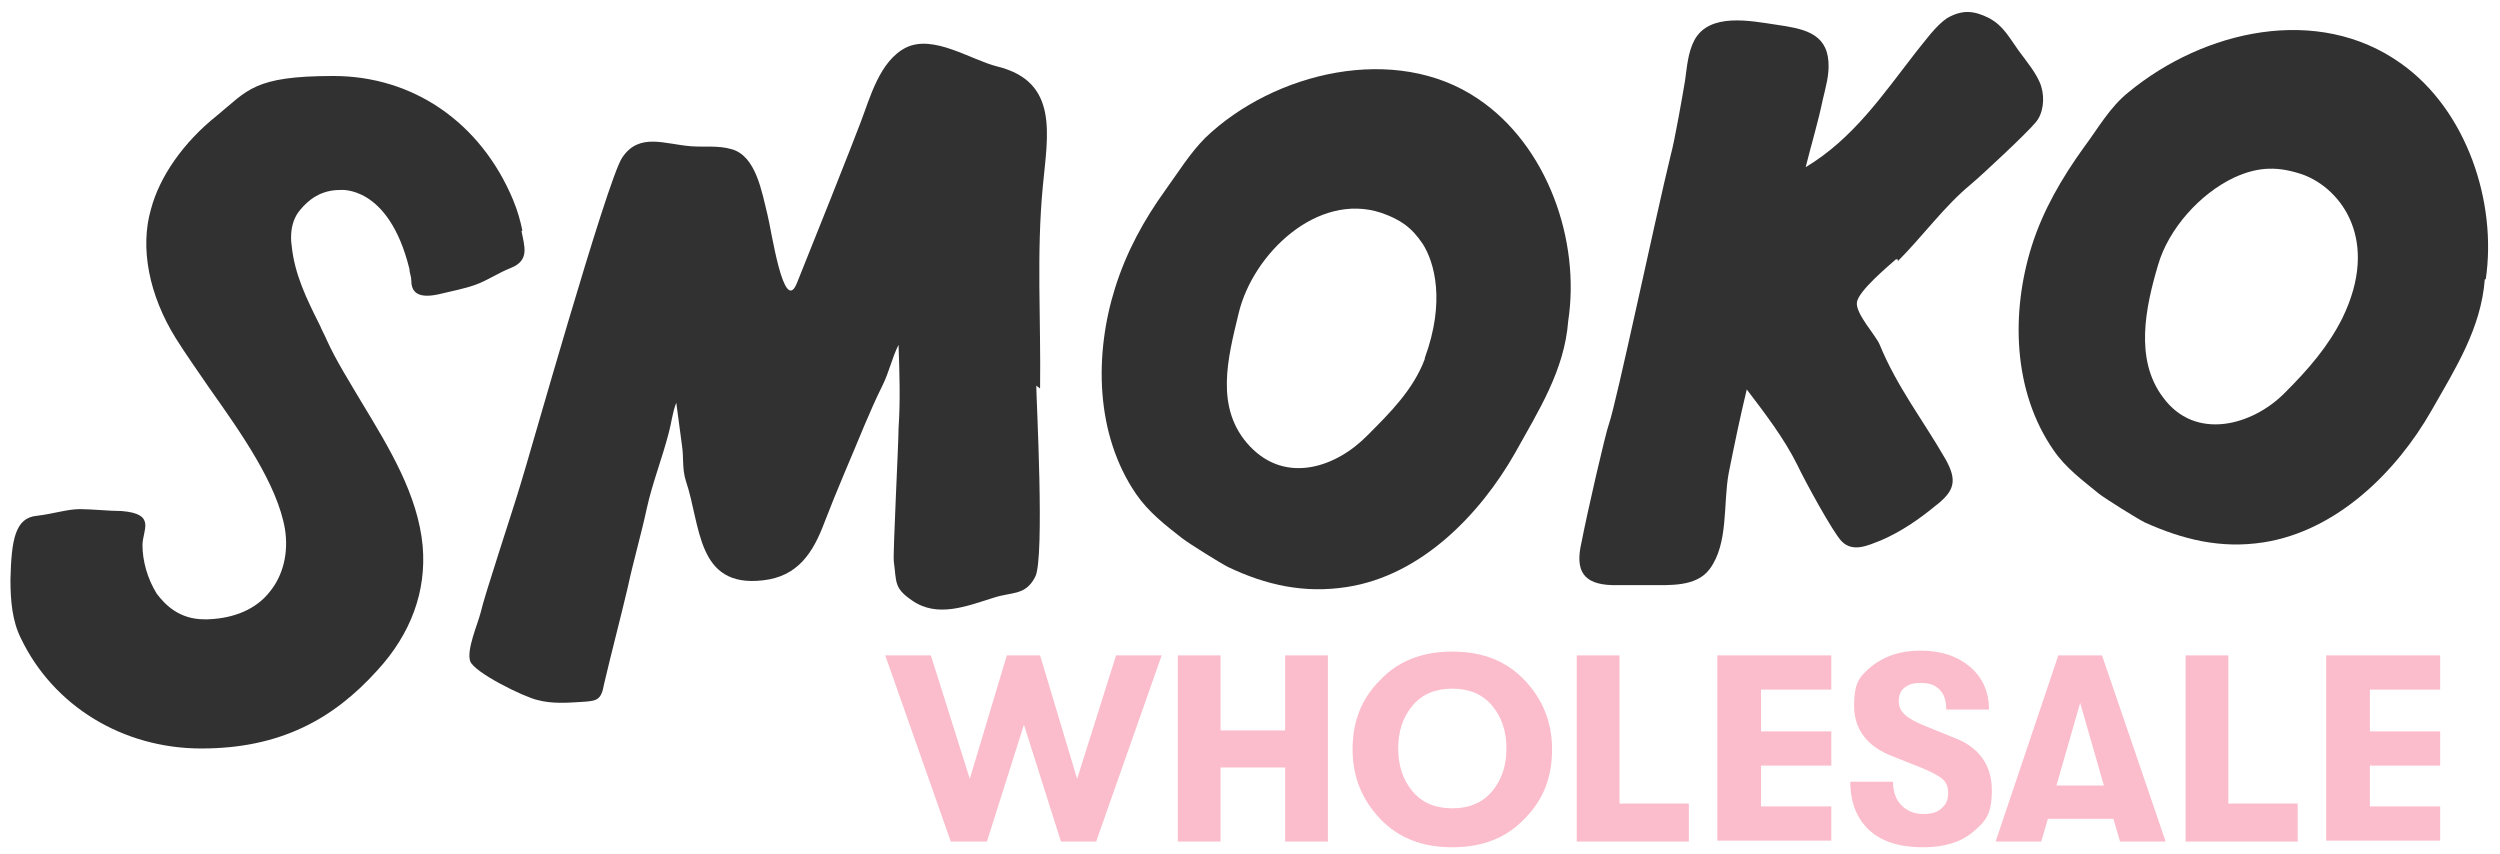
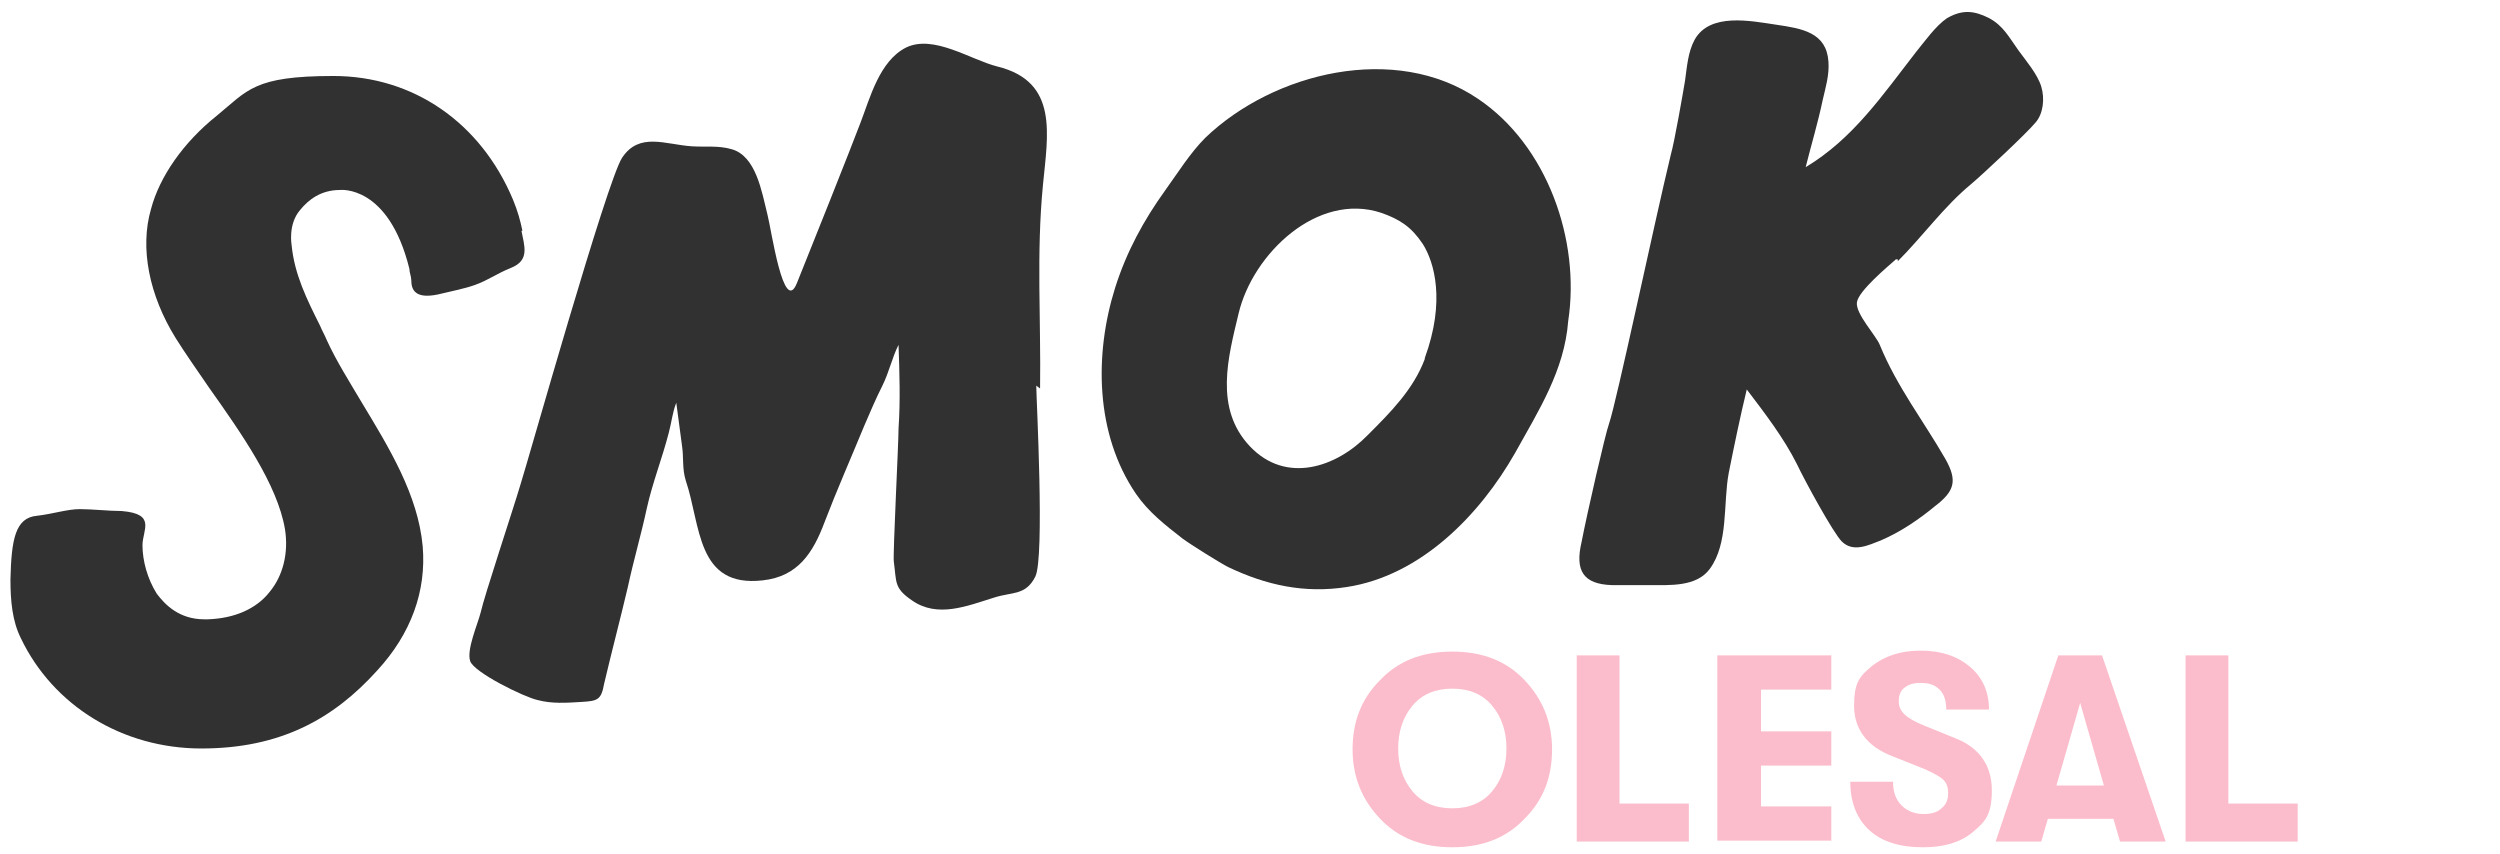
<svg xmlns="http://www.w3.org/2000/svg" viewBox="0 0 263.2 89.9" version="1.1" id="Layer_1">
  <defs>
    <style>
      .st0 {
        fill: #313132;
      }

      .st1 {
        fill: #fbbccb;
      }
    </style>
  </defs>
  <g id="smoko">
    <g>
      <path d="M109.5,40.9c.1-7.2-.4-14.2.3-21.4.5-5.3,1.7-10.9-4.8-12.5-2.8-.7-6.7-3.4-9.6-2-2.8,1.4-3.8,5.3-4.8,7.9-.9,2.4-5.4,13.7-6.7,16.9-1.4,3.5-2.7-5.7-3.1-7.2-.6-2.4-1.2-6.2-3.8-6.9-1.4-.4-2.7-.2-4.2-.3-2.8-.2-5.5-1.5-7.3,1.2-1.6,2.4-9.9,31.9-10.7,34.4-.8,2.7-3.8,11.7-4.2,13.5-.3,1.2-1.5,3.9-1.1,5.1.4,1.2,5.7,3.8,7.1,4.1,1.5.4,3,.3,4.6.2,1.7-.1,2.1-.2,2.4-1.9.8-3.4,1.7-6.8,2.5-10.2.6-2.8,1.4-5.5,2-8.3.6-2.7,1.6-5.2,2.3-7.9.3-1.1.4-2.2.8-3.2.2,1.5.4,3,.6,4.5.2,1.3,0,2.4.4,3.7,1.6,4.7,1.1,11.3,8.1,10.5,3.7-.4,5.3-2.9,6.5-6.1,1.3-3.4,2.8-6.8,4.2-10.2.6-1.4,1.2-2.8,1.9-4.2s1-2.9,1.7-4.3c.1,2.9.2,5.9,0,8.8,0,1.6-.6,13.2-.5,14,.3,2.2,0,2.8,1.9,4.1,2.7,1.9,5.8.6,8.7-.3,1.9-.6,3.3-.2,4.3-2.2s.1-18.8.1-20.1h0l.4.3Z" class="st0" />
      <path d="M199.8,27.5c2.6-2.6,4.9-5.8,7.7-8.1,1.3-1.1,5.9-5.4,6.8-6.5.8-.9,1-2.5.6-3.8-.4-1.3-1.6-2.7-2.4-3.8-1-1.4-1.6-2.6-3.1-3.4-1.6-.8-2.8-.9-4.4,0-1.2.8-2.4,2.5-3.3,3.6-3.5,4.5-6.6,9.1-11.6,12.1.6-2.4,1.3-4.7,1.8-7.1.3-1.3.7-2.6.6-4-.2-3.1-2.8-3.5-5.5-3.9s-7-1.3-8.6,1.6c-.7,1.3-.8,2.9-1,4.3-.2,1.2-1.1,6.4-1.5,7.8-1.7,7-5.7,26-6.5,28.3-.4,1.1-2.3,9.4-2.9,12.5-.7,3,.2,4.4,3.2,4.5h3.9c2.2,0,5,.2,6.4-1.7,2-2.7,1.4-6.9,2-10.1.6-3,1.2-5.9,1.9-8.8,1.9,2.5,3.9,5.1,5.3,7.9.8,1.7,3.8,7.2,4.7,8.1,1.2,1.2,2.8.4,4.1-.1,2.1-.9,4-2.2,5.7-3.6,2.1-1.6,2.4-2.7,1.1-5-2.3-4-5.1-7.6-6.9-12-.4-1-2.6-3.3-2.4-4.5.2-1.2,3.2-3.7,4.1-4.5h.2Z" class="st0" />
-       <path d="M261.7,29.4c1.2-8.1-2-17.8-8.9-22.7-8.8-6.3-20.8-3.5-28.7,3-2,1.6-3.2,3.8-4.7,5.8-2.3,3.2-4.3,6.6-5.5,10.4-2.2,7-2,15.3,2.3,21.5,1.3,1.9,3.1,3.2,4.8,4.6.8.6,4,2.6,4.8,3,4,1.8,8,2.8,12.5,2.1,7.7-1.2,14-7.4,17.7-13.9,2.5-4.4,5.2-8.6,5.6-13.8h.1ZM246.6,33.5c-1.5,3-3.6,5.4-6,7.8-3.4,3.5-9.5,5.2-12.9.5-3-4-1.8-9.5-.5-13.9,1.1-3.8,4.4-7.5,8-9.2,2.6-1.2,4.7-1.2,7.3-.3,4,1.5,8.1,6.9,4.1,15.1h0Z" class="st0" />
      <path d="M165.1,33.8c1.3-8.5-2.2-18.5-9.5-23.4-8.7-5.9-21.5-2.8-28.7,4.1-1.6,1.6-2.9,3.7-4.2,5.5-2.3,3.2-4.1,6.5-5.3,10.3-2.2,7-2.1,15.4,2.2,21.7,1.3,1.9,3.1,3.3,4.9,4.7.8.6,4,2.6,4.8,3,4,1.9,8,2.8,12.5,2.1,7.8-1.2,14-7.6,17.7-14.1,2.5-4.5,5.2-8.7,5.6-13.9h0ZM150,37.8c-1.2,3.2-3.6,5.6-6,8-3.3,3.4-8.6,5.2-12.4,1.2s-2.3-9.4-1.2-14c1.5-6.3,8.3-12.8,15-10.6,2,.7,3.2,1.5,4.4,3.3,1.2,1.9,2.4,6,.2,12h0Z" class="st0" />
      <path d="M55,24.3h0c-.2-1-.5-2.1-1-3.3-3.4-8.1-10.5-13-18.9-13s-9,1.5-12.3,4.2c-3.5,2.8-6,6.4-6.9,9.8-1.2,4.1-.2,9.1,2.6,13.6,1,1.6,2.2,3.3,3.5,5.2,3.4,4.8,7.2,10.2,8,14.9.4,2.5-.2,4.9-1.6,6.6-1.4,1.8-3.7,2.8-6.5,2.9h-.4c-2.6,0-4.1-1.5-5-2.7-1-1.6-1.5-3.5-1.5-5.1s1.5-3.3-2.2-3.6c-1.3,0-3.1-.2-4.4-.2s-2.8.5-4.5.7c-2.3.2-2.7,2.5-2.8,6.7h0c0,2.3.2,4.4,1.1,6.2,3.4,7.1,10.7,11.6,19,11.6s13.9-3.1,18.5-8.2c3.6-3.9,5.2-8.4,4.8-13.1-.5-5.4-3.5-10.3-6.4-15.1-1.3-2.2-2.7-4.4-3.7-6.6-.2-.5-.5-1-.7-1.5-1.4-2.8-2.7-5.4-3-8.5,0,0-.4-2.2.9-3.7.9-1.1,2.2-2.1,4.2-2.1,0,0,5.1-.6,7.3,8.3h0c0,.4.2.8.2,1.2,0,1,.4,2,2.8,1.5,1.2-.3,2.8-.6,3.9-1,1.4-.5,2.3-1.2,3.8-1.8,2-.8,1.4-2.3,1.1-3.9h0Z" class="st0" />
    </g>
  </g>
  <g>
-     <path d="M100.1,88.6l-6.9-19.6h4.8l4.1,13,3.9-13h3.5l3.9,13,4.1-13h4.8l-6.9,19.6h-3.7l-3.9-12.3-3.9,12.3h-3.8Z" class="st1" />
-     <path d="M124,88.6v-19.6h4.5v7.9h6.8v-7.9h4.5v19.6h-4.5v-7.8h-6.8v7.8h-4.5Z" class="st1" />
    <path d="M160.5,86.2c-1.9,2-4.4,3-7.6,3s-5.7-1-7.6-3c-1.9-2-2.9-4.4-2.9-7.3s.9-5.3,2.9-7.3c1.9-2,4.4-3,7.6-3s5.7,1,7.6,3,2.9,4.4,2.9,7.3-.9,5.3-2.9,7.3ZM152.9,85.1c1.8,0,3.2-.6,4.2-1.8s1.5-2.7,1.5-4.5-.5-3.3-1.5-4.5-2.4-1.8-4.2-1.8-3.2.6-4.2,1.8-1.5,2.7-1.5,4.5.5,3.3,1.5,4.5,2.4,1.8,4.2,1.8Z" class="st1" />
    <path d="M166,88.6v-19.6h4.5v15.6h7.3v4h-11.8Z" class="st1" />
    <path d="M180.8,88.6v-19.6h12v3.6h-7.4v4.4h7.4v3.6h-7.4v4.3h7.4v3.6h-12Z" class="st1" />
    <path d="M202.4,89.2c-2.4,0-4.3-.6-5.6-1.8s-2-2.9-2-5.1h4.5c0,1.1.3,1.9.9,2.5s1.4.9,2.3.9,1.5-.2,1.9-.6c.5-.4.7-.9.7-1.6s-.2-1.1-.5-1.4-1-.7-1.9-1.1l-3.5-1.4c-2.6-1-4-2.8-4-5.3s.6-3.1,1.9-4.2c1.3-1,2.9-1.6,5.1-1.6s3.9.6,5.2,1.7c1.3,1.1,2,2.6,2,4.5h-4.5c0-.9-.2-1.6-.7-2.1s-1.1-.7-2-.7-1.3.2-1.7.5-.6.8-.6,1.4.2,1,.6,1.4c.4.4,1.1.8,2.1,1.2l3.2,1.3c2.6,1,3.9,2.9,3.9,5.5s-.7,3.3-2,4.4-3.1,1.6-5.2,1.6h0Z" class="st1" />
    <path d="M223.2,88.6l-.7-2.4h-6.9l-.7,2.4h-4.8l6.6-19.6h4.6l6.7,19.6h-4.8ZM216.6,82.7h4.9l-2.5-8.7-2.5,8.7h.1Z" class="st1" />
    <path d="M230.1,88.6v-19.6h4.5v15.6h7.3v4h-11.8Z" class="st1" />
-     <path d="M244.9,88.6v-19.6h12v3.6h-7.4v4.4h7.4v3.6h-7.4v4.3h7.4v3.6h-12Z" class="st1" />
  </g>
</svg>